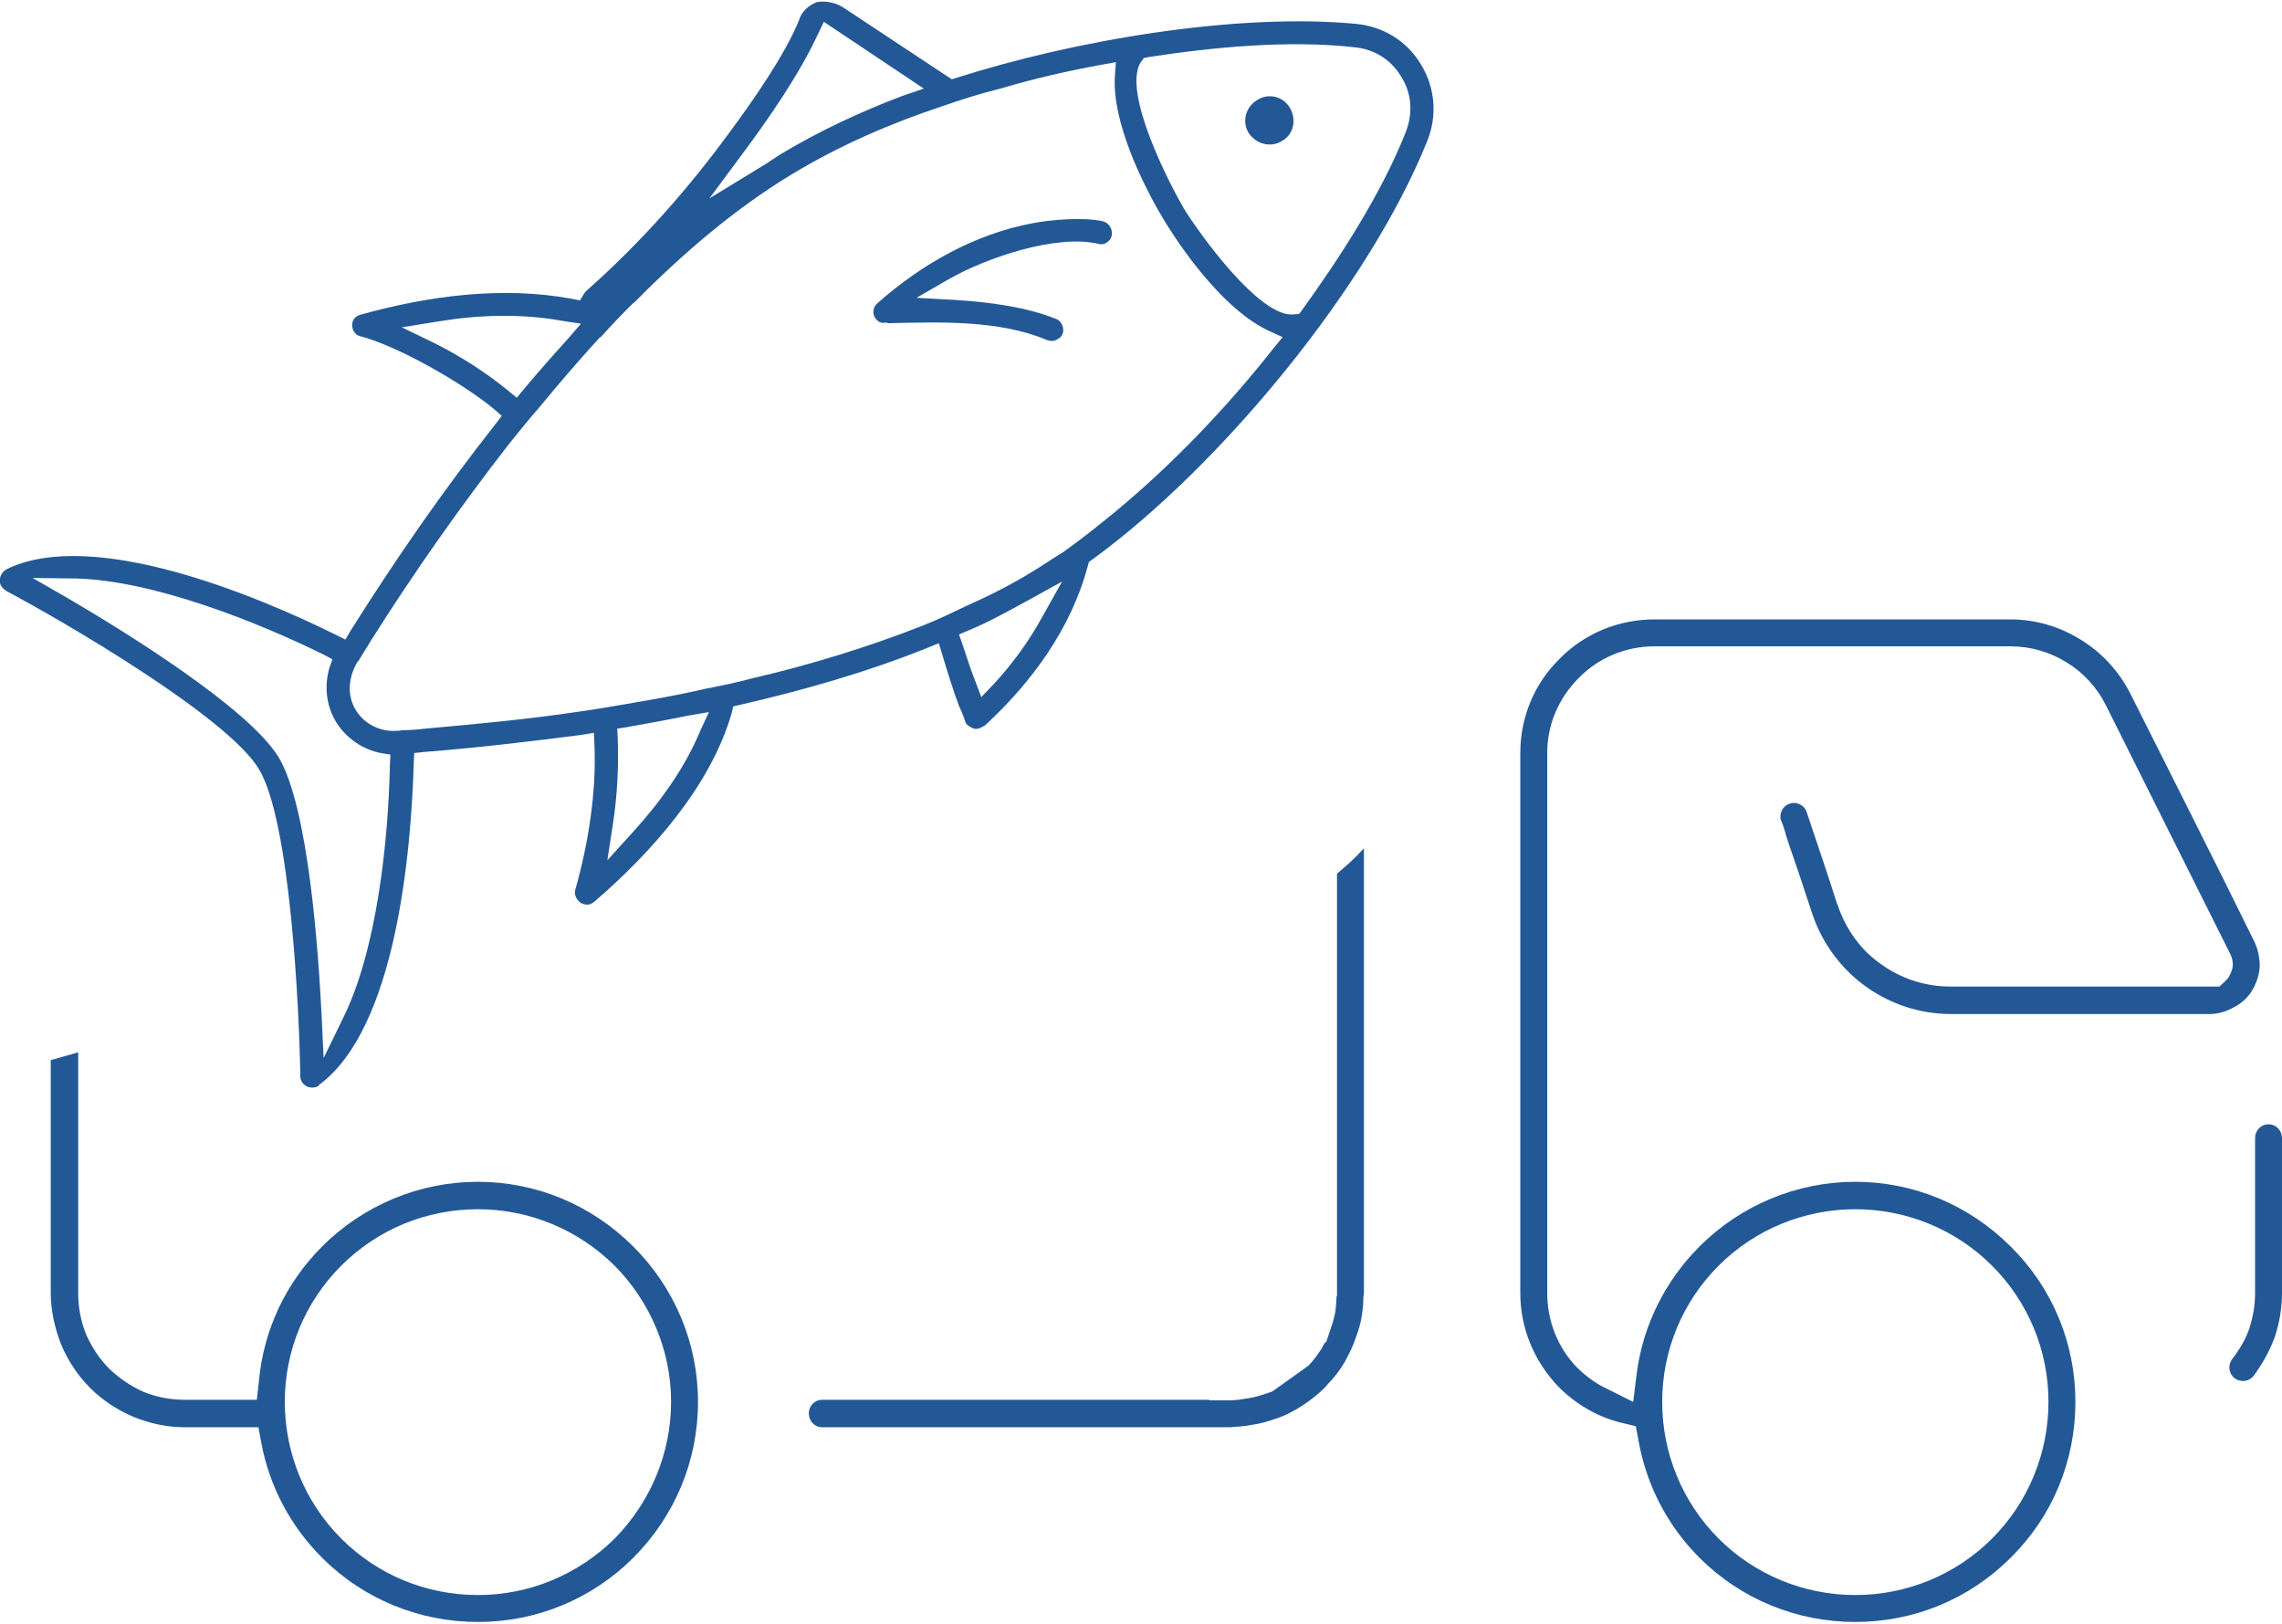
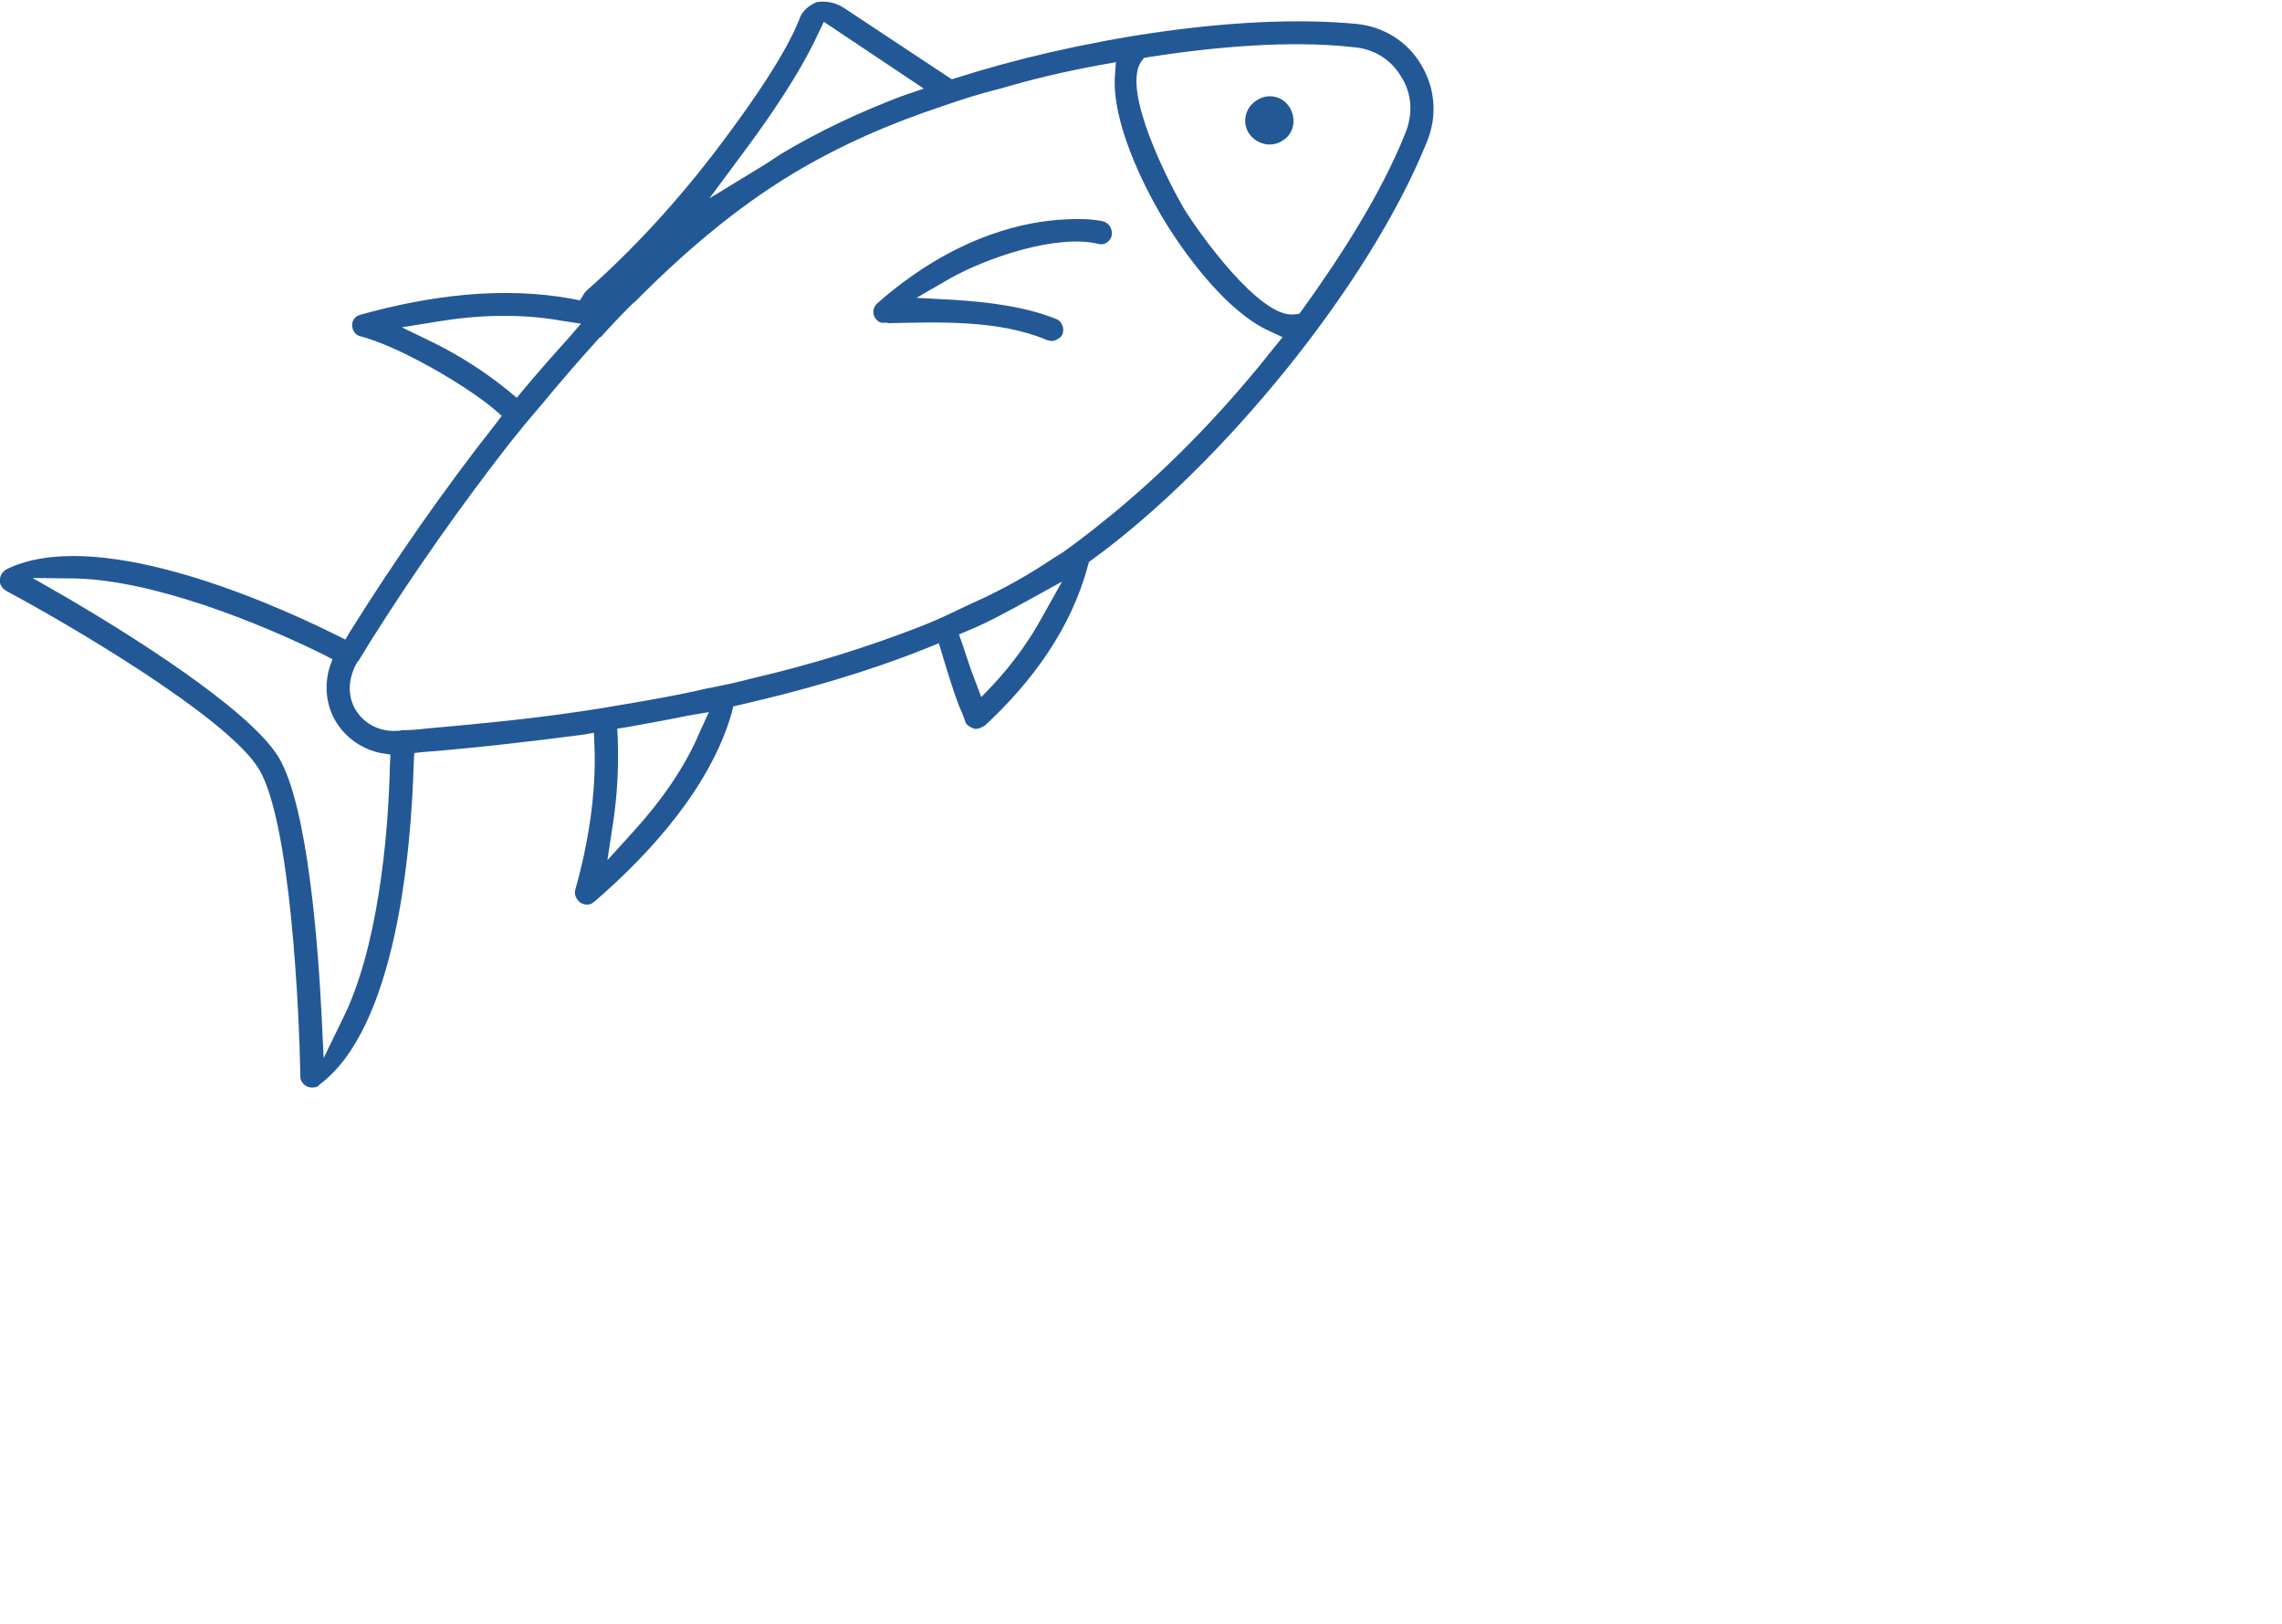
<svg xmlns="http://www.w3.org/2000/svg" xml:space="preserve" width="298px" height="212px" version="1.1" style="shape-rendering:geometricPrecision; text-rendering:geometricPrecision; image-rendering:optimizeQuality; fill-rule:evenodd; clip-rule:evenodd" viewBox="0 0 44.07 31.29">
  <defs>
    <style type="text/css">
   
    .fil0 {fill:#235897}
   
  </style>
  </defs>
  <g id="Layer_x0020_1">
    <g id="_1727207584896">
-       <path class="fil0" d="M43.55 21.95l0 2.99c0,0.23 -0.04,0.46 -0.11,0.68 -0.07,0.21 -0.19,0.41 -0.33,0.59 -0.09,0.12 -0.07,0.28 0.04,0.37 0.12,0.09 0.28,0.07 0.37,-0.04 0.17,-0.23 0.31,-0.48 0.41,-0.75 0.09,-0.27 0.14,-0.56 0.14,-0.85l0 -2.99c0,-0.15 -0.11,-0.27 -0.26,-0.27 -0.15,0 -0.26,0.12 -0.26,0.27zm-0.05 -2.87c0.08,-0.13 0.13,-0.29 0.14,-0.45 0,-0.16 -0.03,-0.32 -0.1,-0.47 -0.79,-1.61 -1.6,-3.2 -2.4,-4.8 -0.22,-0.43 -0.55,-0.79 -0.96,-1.04 -0.4,-0.25 -0.87,-0.39 -1.35,-0.39l-6.88 0c-0.69,0 -1.35,0.27 -1.83,0.76 -0.49,0.48 -0.76,1.13 -0.76,1.82l0 10.43c0,0.67 0.26,1.3 0.72,1.79 0.34,0.35 0.78,0.61 1.26,0.72l0.25 0.06 0.05 0.26c0.15,0.87 0.56,1.66 1.18,2.28 0.8,0.8 1.88,1.24 3.01,1.24 1.13,0 2.2,-0.44 3,-1.24 0.81,-0.8 1.25,-1.87 1.25,-3.01 0,-1.13 -0.44,-2.2 -1.25,-3 -0.8,-0.8 -1.87,-1.25 -3,-1.25 -1.13,0 -2.21,0.45 -3.01,1.25 -0.66,0.66 -1.09,1.52 -1.21,2.44l-0.07 0.56 -0.5 -0.25c-0.22,-0.1 -0.42,-0.25 -0.59,-0.42 -0.37,-0.38 -0.57,-0.9 -0.57,-1.43l0 -10.43c0,-0.55 0.22,-1.06 0.61,-1.45 0.38,-0.39 0.91,-0.61 1.46,-0.61l6.88 0c0.38,0 0.76,0.11 1.08,0.31 0.33,0.2 0.59,0.49 0.76,0.83l2.4 4.8c0.03,0.06 0.05,0.13 0.05,0.2 0,0.07 -0.02,0.13 -0.05,0.19l-0.03 0.06 -0.03 0.04c-0.02,0.01 -0.03,0.03 -0.04,0.04l-0.11 0.1 -0.16 0c-0.01,0 -0.02,0 -0.02,0l-5.01 0c-0.49,0 -0.95,-0.15 -1.34,-0.43 -0.39,-0.27 -0.67,-0.66 -0.83,-1.11l-0.01 -0.04 -0.01 -0.01c-0.19,-0.6 -0.39,-1.18 -0.59,-1.78 -0.04,-0.13 -0.19,-0.21 -0.33,-0.16 -0.13,0.04 -0.2,0.18 -0.17,0.31 0.06,0.12 0.1,0.31 0.14,0.42 0.16,0.46 0.31,0.91 0.46,1.37 0,0.01 0.01,0.02 0.01,0.03 0.19,0.56 0.55,1.05 1.02,1.39 0.48,0.35 1.06,0.54 1.65,0.54l5.01 0c0.16,0 0.32,-0.05 0.46,-0.13 0.14,-0.07 0.25,-0.17 0.34,-0.3 0.01,-0.02 0.01,-0.03 0.02,-0.04zm-3.94 7.96c0,0.99 -0.39,1.94 -1.09,2.64 -0.7,0.7 -1.65,1.09 -2.64,1.09 -0.99,0 -1.94,-0.39 -2.64,-1.09 -0.7,-0.7 -1.09,-1.65 -1.09,-2.64 0,-0.99 0.39,-1.93 1.09,-2.63 0.7,-0.7 1.65,-1.09 2.64,-1.09 0.99,0 1.94,0.39 2.64,1.09 0.7,0.7 1.09,1.64 1.09,2.63zm-13.22 -10.69c-0.16,0.18 -0.34,0.34 -0.52,0.49l0 8.1c0,0.02 0,0.03 0,0.05l-0.01 0.02c0,0.09 -0.01,0.19 -0.02,0.28 -0.02,0.11 -0.05,0.22 -0.09,0.33l-0.09 0.27 -0.02 0c-0.02,0.03 -0.04,0.07 -0.06,0.11 -0.08,0.12 -0.16,0.24 -0.26,0.34l-0.7 0.5 0 0c-0.04,0.01 -0.08,0.03 -0.12,0.04 -0.11,0.04 -0.22,0.07 -0.34,0.09 -0.12,0.02 -0.24,0.04 -0.36,0.04l-0.4 0 0 -0.01 -7.47 0c-0.15,0 -0.26,0.12 -0.26,0.26 0,0.15 0.11,0.27 0.26,0.27l7.87 0c0.15,-0.01 0.3,-0.02 0.45,-0.05 0.14,-0.02 0.28,-0.06 0.42,-0.11 0.2,-0.06 0.38,-0.16 0.55,-0.27 0.15,-0.1 0.3,-0.22 0.42,-0.34l0.05 -0.06c0.13,-0.13 0.24,-0.28 0.33,-0.43 0.06,-0.11 0.12,-0.23 0.17,-0.35l0.05 -0.14c0.05,-0.13 0.09,-0.27 0.11,-0.41 0.02,-0.12 0.03,-0.24 0.03,-0.36 0,-0.02 0.01,-0.05 0.01,-0.07l0 -8.59zm-24.83 3.94c-0.17,0.05 -0.35,0.1 -0.53,0.15l0 4.5c0,0.34 0.08,0.68 0.2,0.99 0.13,0.31 0.32,0.6 0.56,0.84 0.24,0.24 0.53,0.43 0.84,0.56 0.32,0.13 0.65,0.2 0.99,0.2l1.42 0 0.06 0.32c0.16,0.84 0.57,1.6 1.17,2.2 0.8,0.8 1.88,1.24 3.01,1.24 1.13,0 2.2,-0.44 3,-1.24 0.8,-0.8 1.25,-1.87 1.25,-3.01 0,-1.13 -0.45,-2.2 -1.25,-3 -0.8,-0.8 -1.87,-1.25 -3,-1.25 -1.13,0 -2.21,0.45 -3.01,1.25 -0.7,0.7 -1.13,1.61 -1.22,2.6l-0.04 0.36 -1.39 0c-0.27,0 -0.54,-0.05 -0.79,-0.15 -0.25,-0.11 -0.47,-0.26 -0.67,-0.45 -0.19,-0.19 -0.34,-0.42 -0.45,-0.67 -0.1,-0.25 -0.15,-0.52 -0.15,-0.79l0 -4.65zm11.45 6.75c0,0.99 -0.4,1.94 -1.09,2.64 -0.71,0.7 -1.65,1.09 -2.64,1.09 -1,0 -1.94,-0.39 -2.64,-1.09 -0.7,-0.7 -1.09,-1.65 -1.09,-2.64 0,-0.99 0.39,-1.93 1.09,-2.63 0.7,-0.7 1.64,-1.09 2.64,-1.09 0.99,0 1.93,0.39 2.64,1.09 0.69,0.7 1.09,1.64 1.09,2.63z" />
      <path class="fil0" d="M6.16 20.92c1.49,-1.09 1.78,-4.51 1.83,-6.21l0.01 -0.2 0.19 -0.02c1.02,-0.08 2.03,-0.2 3.04,-0.33l0.24 -0.04 0.01 0.24c0.04,0.91 -0.12,1.91 -0.37,2.79 -0.03,0.1 0.03,0.2 0.1,0.25 0.06,0.04 0.15,0.05 0.21,0.02l0.06 -0.04c1.09,-0.94 2.24,-2.22 2.65,-3.64l0.03 -0.13 0.13 -0.03c1.22,-0.28 2.45,-0.63 3.62,-1.1l0.22 -0.09 0.07 0.23c0.1,0.33 0.2,0.66 0.32,0.98 0.03,0.06 0.1,0.23 0.13,0.33 0.03,0.05 0.1,0.09 0.16,0.11 0.05,0.01 0.11,0 0.15,-0.03 0.02,-0.01 0.04,-0.02 0.06,-0.03 0.91,-0.84 1.67,-1.88 1.99,-3.09l0.02 -0.07 0.07 -0.05c2.46,-1.79 5.33,-5.26 6.46,-8.07 0.2,-0.49 0.16,-1.03 -0.12,-1.49 -0.27,-0.45 -0.73,-0.73 -1.25,-0.78 -2.34,-0.22 -5.49,0.33 -7.71,1.04l-0.1 0.03 -2.07 -1.37c-0.16,-0.11 -0.35,-0.15 -0.54,-0.12 -0.16,0.07 -0.29,0.18 -0.34,0.35 -0.27,0.67 -0.9,1.57 -1.33,2.15 -0.81,1.11 -1.74,2.16 -2.77,3.07 -0.02,0.02 -0.04,0.04 -0.05,0.06l-0.08 0.13 -0.15 -0.03c-1.35,-0.25 -2.78,-0.06 -4.1,0.31 -0.1,0.03 -0.15,0.11 -0.15,0.2 0,0.09 0.06,0.19 0.15,0.21 0.74,0.19 2,0.92 2.58,1.4l0.16 0.14 -0.13 0.17c-1,1.27 -1.93,2.61 -2.79,3.98l-0.1 0.17 -0.18 -0.09c-1.53,-0.76 -4.7,-2.08 -6.36,-1.27 -0.07,0.04 -0.13,0.11 -0.13,0.2l0 0.01 0 0.02c-0.01,0.08 0.06,0.15 0.12,0.19 1.11,0.59 4.27,2.43 4.88,3.44 0.61,1.01 0.78,4.66 0.8,5.94 0,0.08 0.05,0.15 0.13,0.19 0.07,0.03 0.15,0.03 0.22,-0.01 0,-0.01 0.01,-0.01 0.01,-0.02zm3.65 -13.41c-0.44,-0.36 -0.93,-0.67 -1.43,-0.92l-0.62 -0.3 0.68 -0.11c0.78,-0.13 1.6,-0.16 2.39,-0.02l0.39 0.06 -0.26 0.3c-0.29,0.32 -0.57,0.64 -0.84,0.96l-0.14 0.17 -0.17 -0.14zm6.1 -7.12l1.93 1.29 -0.41 0.14c-0.82,0.31 -1.61,0.68 -2.36,1.13 -0.14,0.09 -0.28,0.19 -0.42,0.27l-0.95 0.58 0.66 -0.89c0.5,-0.67 1.09,-1.53 1.44,-2.29l0.11 -0.23zm9.08 5.65c-0.66,0.08 -1.85,-1.59 -2.13,-2.05 -0.28,-0.48 -1.19,-2.24 -0.83,-2.82l0.06 -0.08 0.1 -0.02c1.23,-0.19 2.7,-0.33 3.95,-0.19 0.38,0.03 0.72,0.23 0.92,0.57 0.21,0.33 0.23,0.72 0.08,1.09 -0.46,1.16 -1.26,2.4 -1.99,3.41l-0.06 0.08 -0.1 0.01zm-4.85 5.82c-0.26,0.48 -0.58,0.92 -0.95,1.32l-0.24 0.25 -0.12 -0.32c-0.09,-0.22 -0.16,-0.46 -0.24,-0.69l-0.07 -0.2 0.19 -0.08c0.39,-0.16 0.76,-0.37 1.13,-0.57l0.67 -0.37 -0.37 0.66zm-8.3 4c0.08,-0.53 0.11,-1.09 0.09,-1.63l-0.01 -0.19 0.19 -0.03c0.39,-0.07 0.78,-0.14 1.17,-0.22l0.41 -0.07 -0.17 0.37c-0.3,0.72 -0.78,1.38 -1.3,1.95l-0.49 0.54 0.11 -0.72zm-4.1 -1.79l-0.01 0.01 -0.05 0c-0.32,0.03 -0.64,-0.12 -0.81,-0.4 -0.17,-0.28 -0.14,-0.61 0.01,-0.89l0.03 -0.05 0.02 -0.01c0,0 0,0 0,-0.01 0.08,-0.13 0.16,-0.26 0.24,-0.39 0.82,-1.3 1.72,-2.58 2.67,-3.8 0.19,-0.24 0.38,-0.47 0.58,-0.7 0.37,-0.45 0.75,-0.89 1.14,-1.32l0.02 -0.02 0.03 -0.02c0,0 0.01,-0.01 0.01,-0.01 0.16,-0.18 0.35,-0.38 0.55,-0.58 0.03,-0.03 0.06,-0.06 0.1,-0.09 0.91,-0.92 1.92,-1.79 3.03,-2.46 0.91,-0.55 1.9,-0.98 2.9,-1.31 0.37,-0.13 0.75,-0.25 1.12,-0.34 0.64,-0.19 1.29,-0.34 1.95,-0.46l0.28 -0.05 -0.02 0.28c-0.05,0.86 0.51,2.04 0.95,2.77 0.45,0.74 1.24,1.78 2.03,2.14l0.26 0.12 -0.18 0.22c-0.9,1.14 -1.93,2.22 -3.05,3.15 -0.32,0.26 -0.64,0.52 -0.98,0.76l0 0 -0.01 0.01c-0.2,0.12 -0.4,0.26 -0.6,0.38 -0.42,0.26 -0.86,0.48 -1.31,0.68 -0.27,0.13 -0.54,0.26 -0.82,0.37 -1.07,0.42 -2.18,0.76 -3.3,1.02 -0.29,0.08 -0.59,0.14 -0.9,0.2 -0.51,0.12 -1.03,0.21 -1.56,0.3 -0.29,0.05 -0.58,0.1 -0.87,0.14 -1,0.15 -1.99,0.24 -2.98,0.33 -0.16,0.02 -0.31,0.03 -0.47,0.03zm-6.27 -2.93c1.48,0.04 3.46,0.82 4.78,1.47l0.17 0.09 -0.06 0.17c-0.1,0.35 -0.06,0.73 0.13,1.04 0.19,0.31 0.51,0.53 0.86,0.6l0.19 0.03 -0.01 0.19c-0.03,1.47 -0.25,3.59 -0.91,4.91l-0.37 0.76 -0.04 -0.84c-0.06,-1.19 -0.25,-4 -0.83,-4.97 -0.59,-0.96 -3,-2.44 -4.02,-3.04l-0.73 -0.42 0.84 0.01zm22.64 -8.61c0.14,0.22 0.43,0.3 0.65,0.16 0.23,-0.13 0.28,-0.42 0.15,-0.64 -0.13,-0.22 -0.41,-0.29 -0.63,-0.15 -0.22,0.13 -0.3,0.41 -0.17,0.63zm-5.77 2.82c0.69,-0.39 2.05,-0.87 2.88,-0.67 0.11,0.03 0.22,-0.05 0.25,-0.16 0.02,-0.13 -0.05,-0.25 -0.18,-0.28 -0.37,-0.08 -0.99,-0.03 -1.35,0.04 -1.12,0.21 -2.14,0.79 -2.99,1.54 -0.08,0.07 -0.1,0.16 -0.07,0.25 0.04,0.09 0.12,0.15 0.21,0.13l0.04 0 0.02 0.01c0.98,-0.02 2.14,-0.07 3.08,0.33 0.07,0.02 0.13,0.02 0.19,-0.02 0.04,-0.02 0.08,-0.05 0.1,-0.1 0.04,-0.1 -0.01,-0.25 -0.12,-0.29 -0.59,-0.24 -1.33,-0.33 -1.97,-0.37l-0.73 -0.04 0.64 -0.37z" />
    </g>
  </g>
</svg>